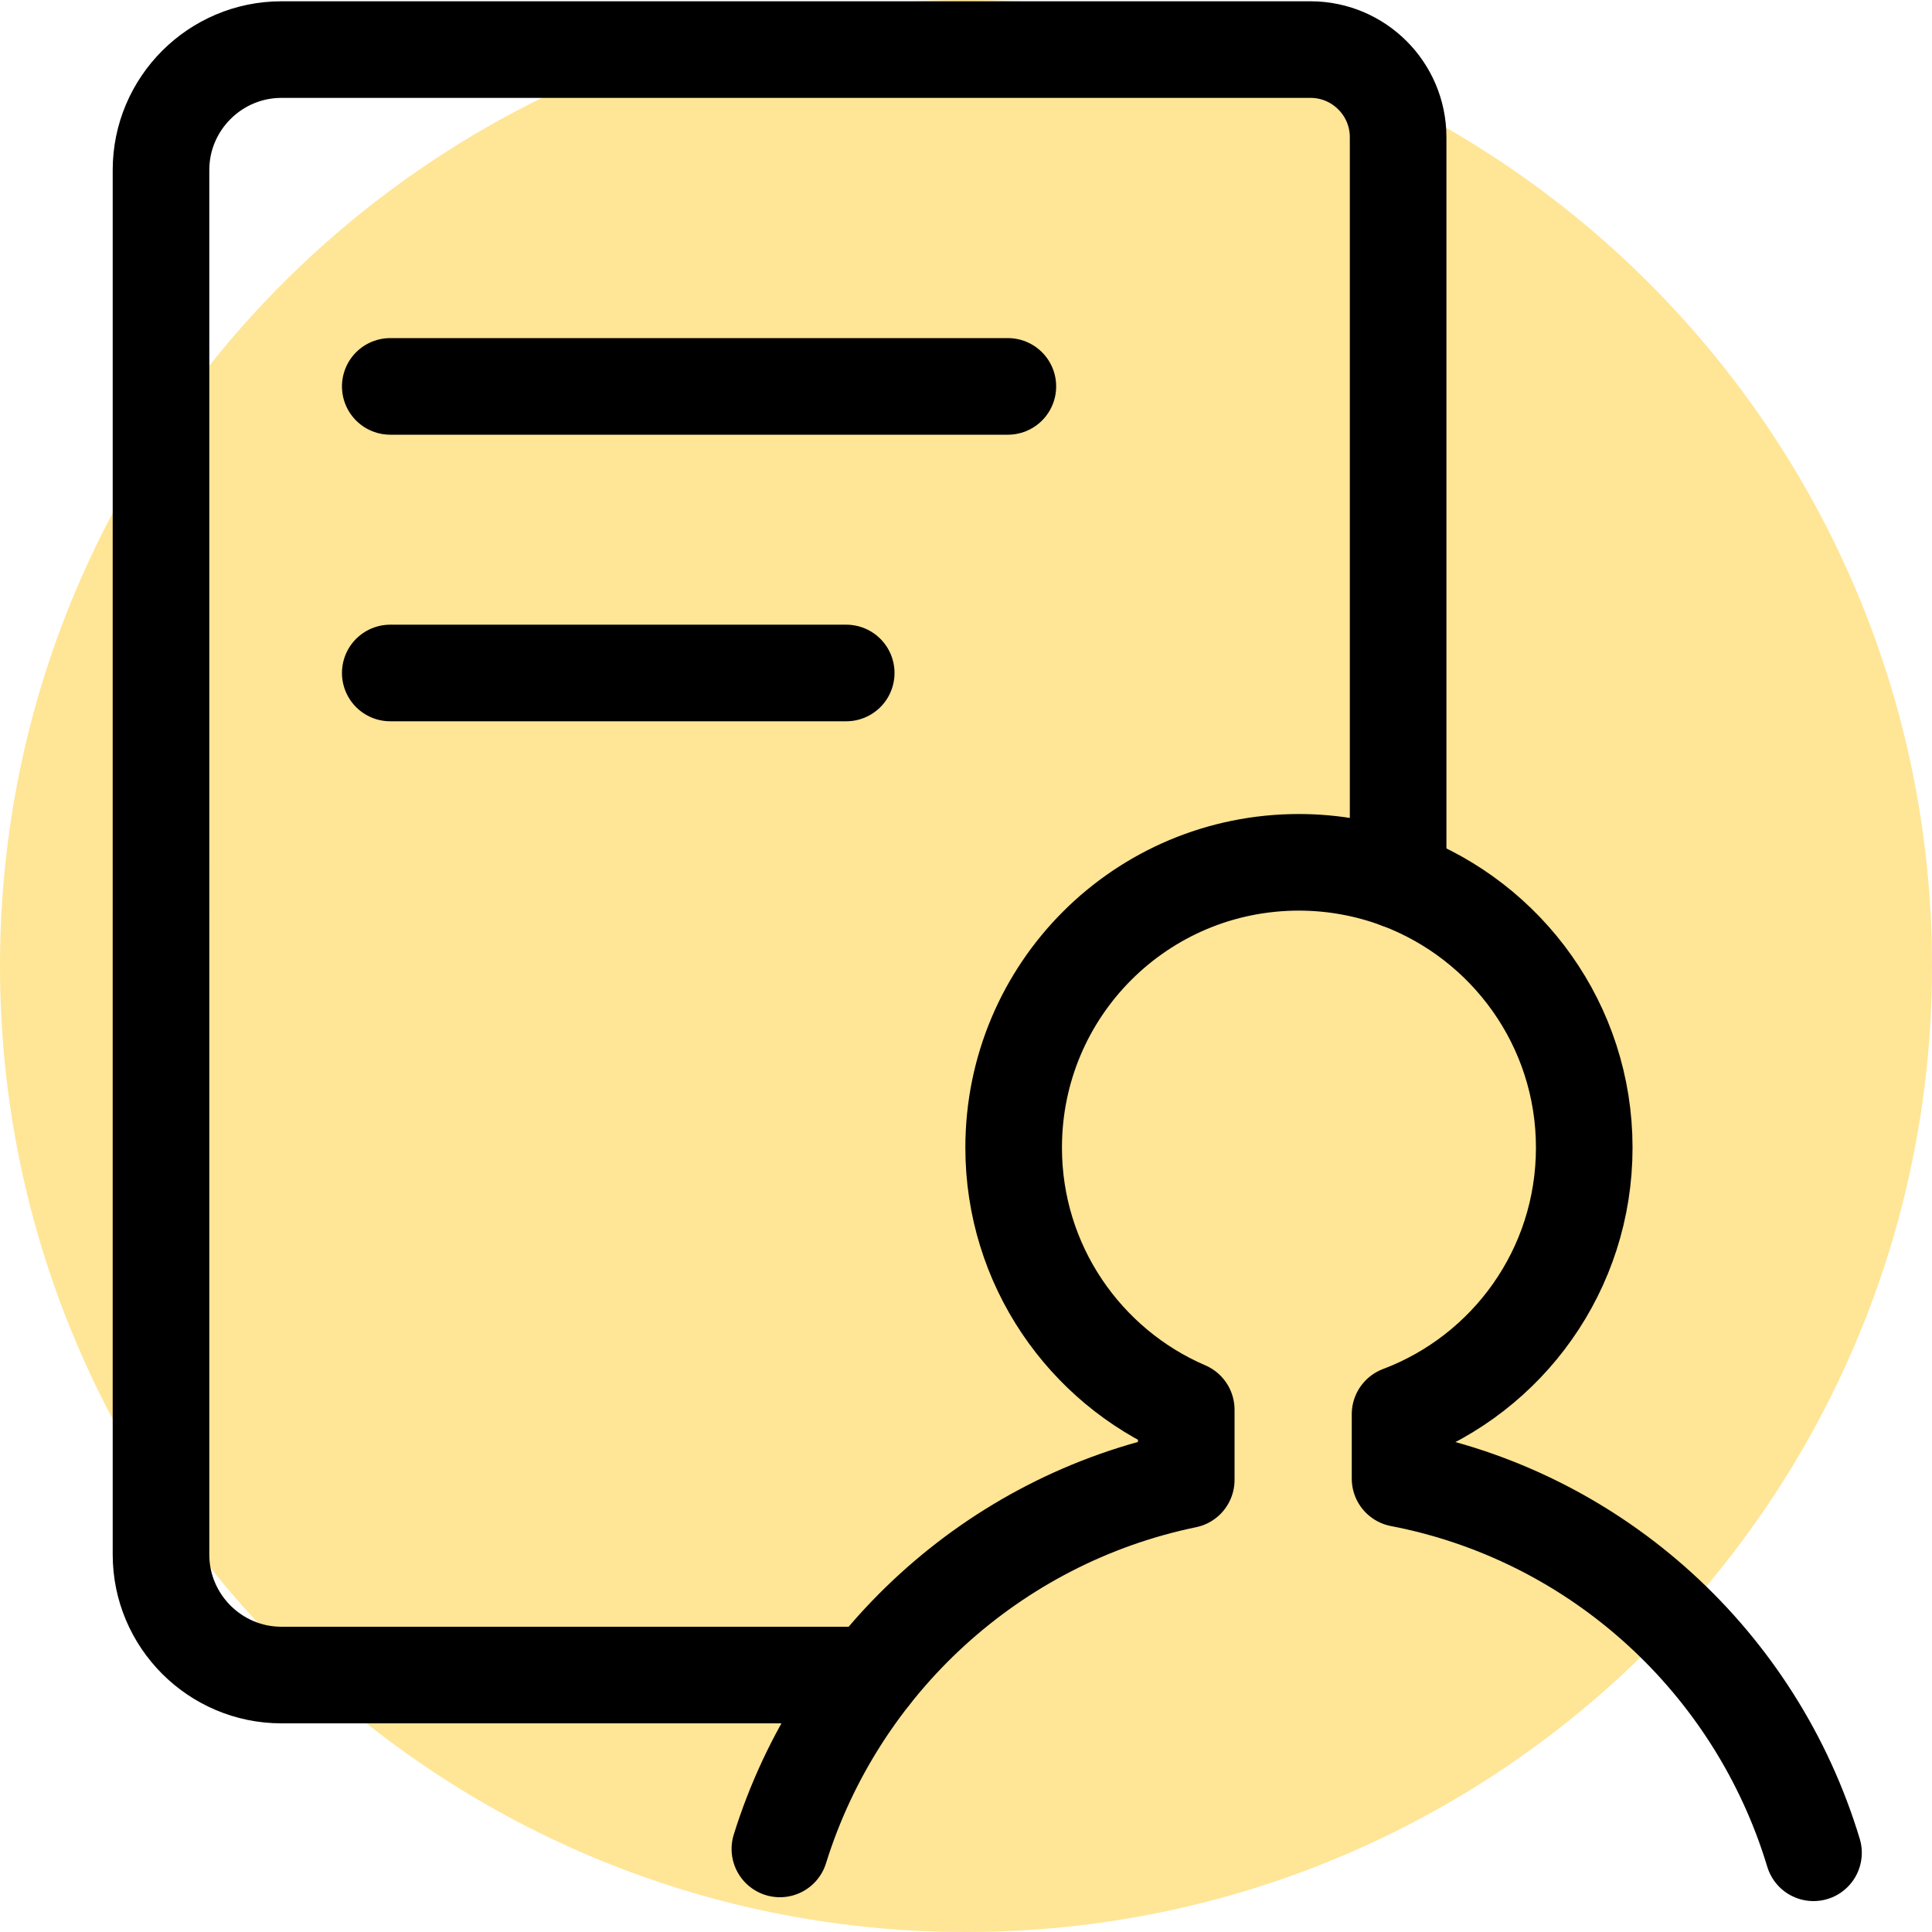
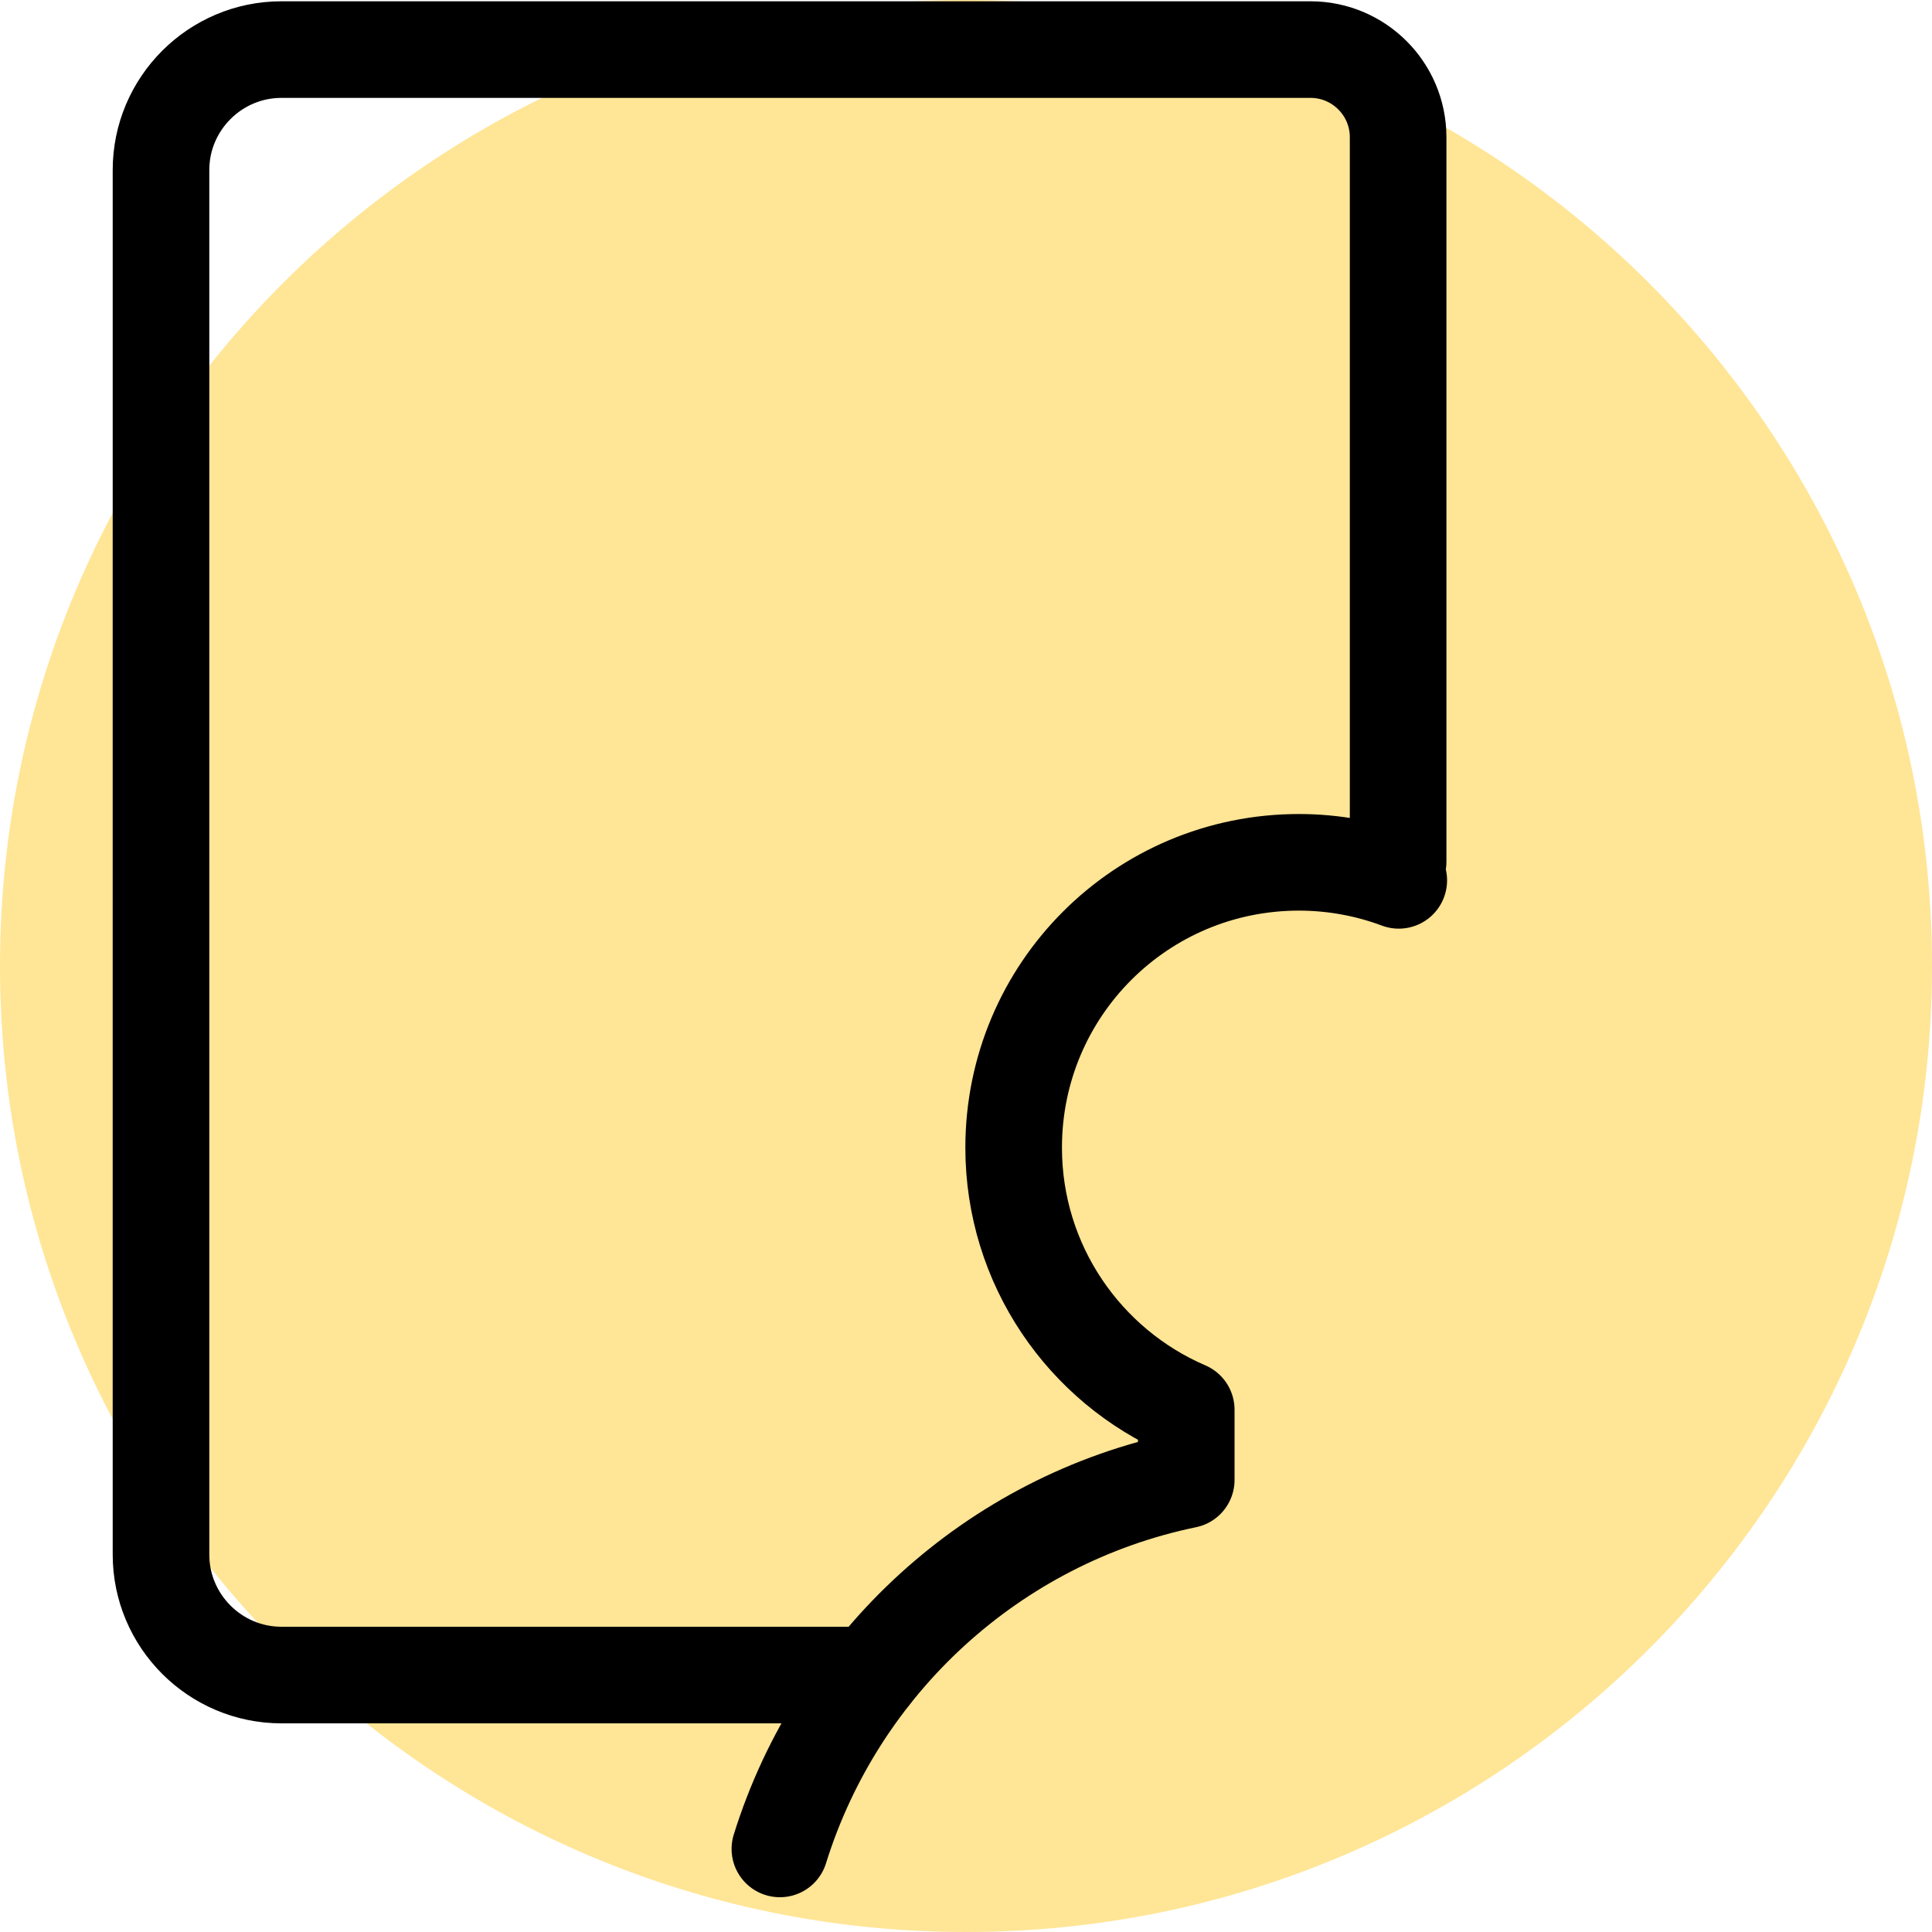
<svg xmlns="http://www.w3.org/2000/svg" id="Calque_1" viewBox="0 0 30 30">
  <defs>
    <style>.cls-1{fill:#ffe596;}.cls-2{fill:none;stroke:#000;stroke-linecap:round;stroke-linejoin:round;stroke-width:1.5px;}</style>
  </defs>
  <path id="Tracé_678" class="cls-1" d="m30,15c0,8.28-6.72,15-15,15S0,23.28,0,15,6.72,0,15,0s15,6.72,15,15" />
  <g id="TRAIT">
    <g>
      <path class="cls-2" d="m13.53,26.01H4.37c-1.03,0-1.87-.84-1.87-1.87V2.64c0-1.03.84-1.87,1.87-1.87h15.98c.75,0,1.36.61,1.36,1.36v11.25" />
-       <line class="cls-2" x1="6.06" y1="6" x2="15.65" y2="6" />
-       <line class="cls-2" x1="6.06" y1="10.45" x2="13.14" y2="10.45" />
      <path class="cls-2" d="m21.72,13.67c-.48-.18-1.01-.28-1.55-.28-2.45,0-4.43,1.98-4.43,4.43,0,1.82,1.1,3.39,2.68,4.07v1.09c-3,.62-5.41,2.84-6.31,5.73" />
-       <path class="cls-2" d="m28.16,28.77c-.89-2.95-3.35-5.22-6.42-5.81v-1c1.67-.63,2.86-2.24,2.86-4.14s-1.2-3.52-2.88-4.15" />
    </g>
  </g>
</svg>